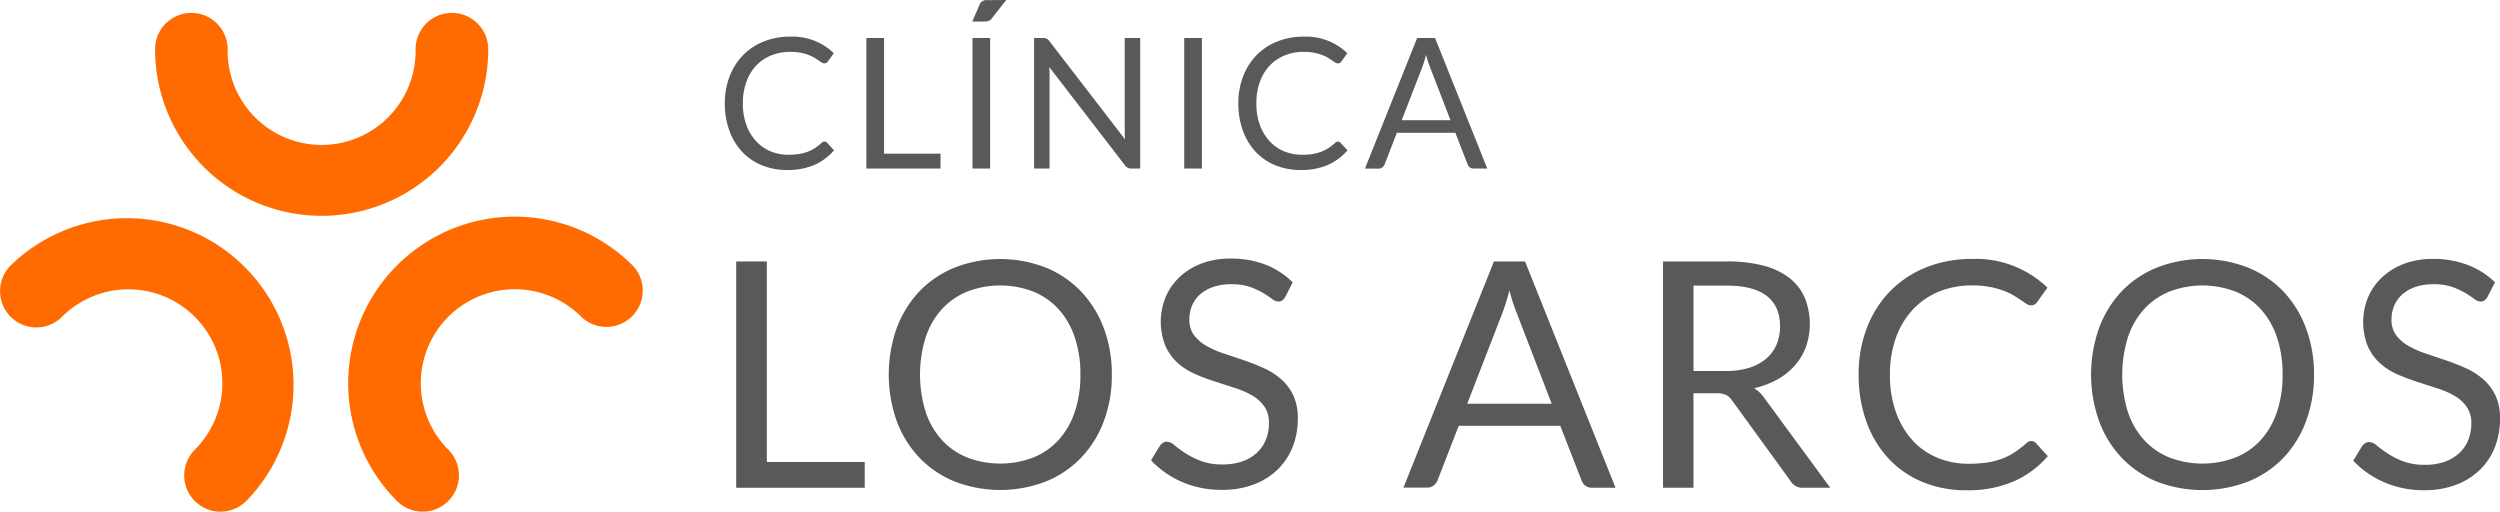
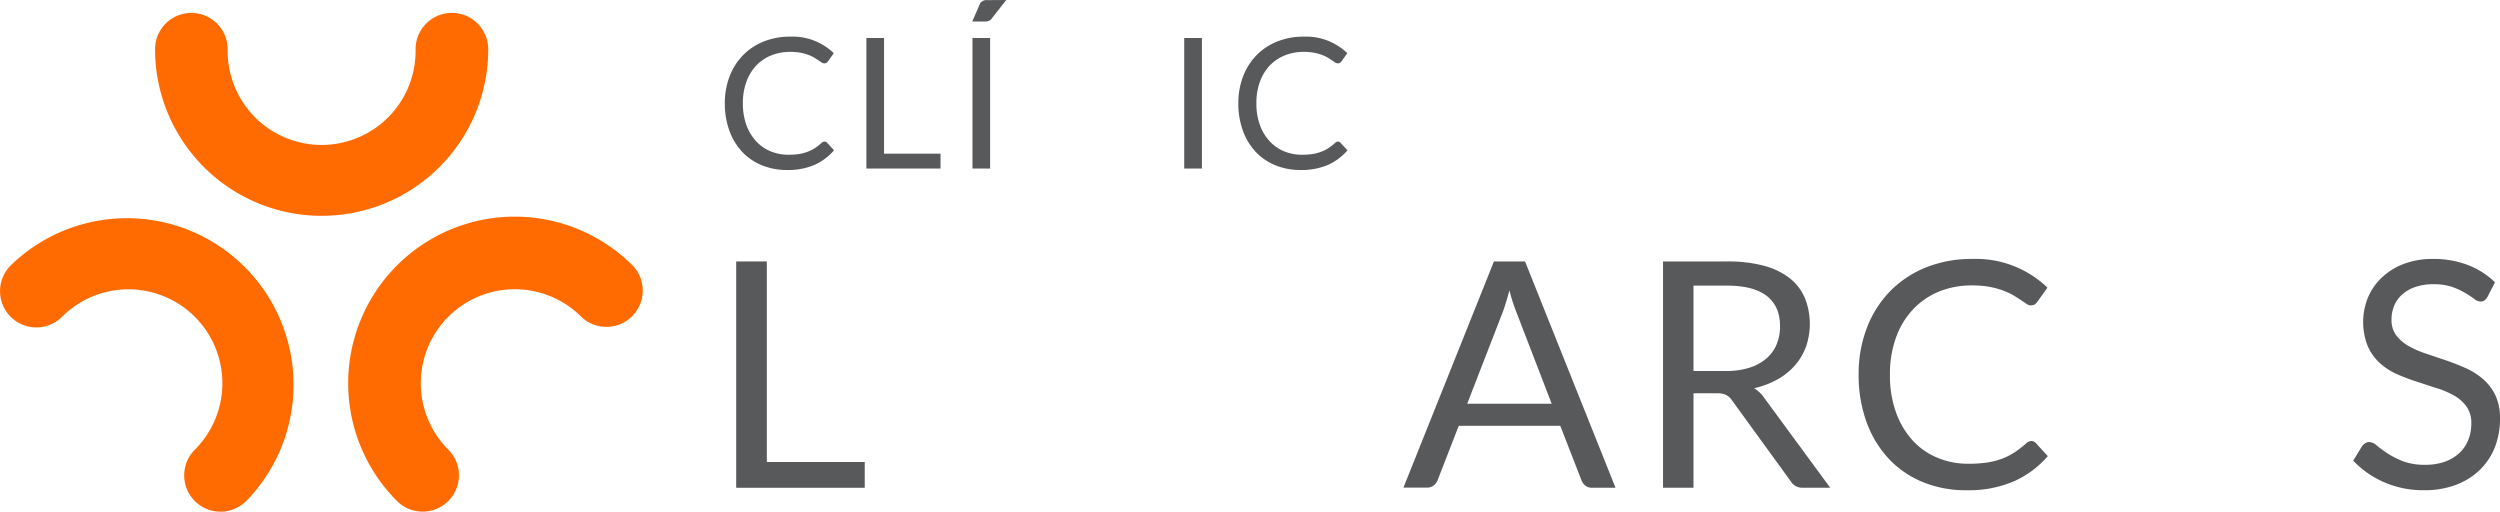
<svg xmlns="http://www.w3.org/2000/svg" viewBox="0 0 775.5 158.74">
  <defs>
    <style>.cls-1{fill:#ff6b00;}.cls-2{fill:#58595b;}</style>
  </defs>
  <title>Asset 1</title>
  <g id="Layer_2" data-name="Layer 2">
    <g id="Layer_1-2" data-name="Layer 1">
      <path class="cls-1" d="M151.46,15.27a51.68,51.68,0,1,1-103.36,0h0v0a11.26,11.26,0,1,1,22.52,0,0,0,0,0,1,0,0h0a29.15,29.15,0,1,0,58.29,0h0v0a11.27,11.27,0,1,1,22.54,0,0,0,0,0,1,0,0Z" />
      <path class="cls-1" d="M196.22,82.34a51.67,51.67,0,0,0-73.08,73.07h0s0,0,0,0a11.26,11.26,0,1,0,15.93-15.92h0v0A29.15,29.15,0,0,1,180.3,98.26h0s0,0,0,0a11.27,11.27,0,0,0,15.94-15.93Z" />
      <path class="cls-1" d="M76.41,155.41A51.68,51.68,0,0,0,3.32,82.34h0A11.26,11.26,0,0,0,19.23,98.28v0h0a29.14,29.14,0,0,1,41.21,41.22v0h0a11.26,11.26,0,0,0,15.92,15.93s0,0,0,0Z" />
      <path class="cls-2" d="M255.75,43.91a1.15,1.15,0,0,1,.82.37l2.15,2.35a17.46,17.46,0,0,1-6,4.49,20.64,20.64,0,0,1-8.55,1.61,20.28,20.28,0,0,1-7.94-1.51A17.36,17.36,0,0,1,230.13,47a19.1,19.1,0,0,1-3.9-6.54,24.49,24.49,0,0,1-1.39-8.39,22.93,22.93,0,0,1,1.49-8.39,19.3,19.3,0,0,1,4.16-6.56,18.7,18.7,0,0,1,6.43-4.25,21.86,21.86,0,0,1,8.27-1.51,18.41,18.41,0,0,1,13.45,5.14L256.86,19a2.06,2.06,0,0,1-.46.47,1.23,1.23,0,0,1-.73.18,1.5,1.5,0,0,1-.78-.26c-.27-.18-.6-.4-1-.67s-.82-.54-1.33-.85a11.4,11.4,0,0,0-1.81-.84,14.3,14.3,0,0,0-2.43-.67,16.81,16.81,0,0,0-3.19-.27,15.49,15.49,0,0,0-5.95,1.12,13.2,13.2,0,0,0-4.65,3.18,14.3,14.3,0,0,0-3,5,19,19,0,0,0-1.09,6.64,19.43,19.43,0,0,0,1.09,6.75,14.75,14.75,0,0,0,3,5,12.54,12.54,0,0,0,4.45,3.13A14.35,14.35,0,0,0,244.48,48a22.65,22.65,0,0,0,3.25-.21,12.72,12.72,0,0,0,2.67-.67A11.38,11.38,0,0,0,252.69,46a17,17,0,0,0,2.13-1.65A1.41,1.41,0,0,1,255.75,43.91Z" />
      <path class="cls-2" d="M274.23,47.67h17.52v4.61h-23V11.79h5.48Z" />
      <path class="cls-2" d="M312.14,0l-4.8,6.1a2.83,2.83,0,0,1-.85.45,3.12,3.12,0,0,1-1,.12h-3.89L304.09.93a3.32,3.32,0,0,1,.52-.45A2.68,2.68,0,0,1,305.1.2a2,2,0,0,1,.57-.16,5.72,5.72,0,0,1,.79,0Zm-5,52.28h-5.48V11.79h5.48Z" />
-       <path class="cls-2" d="M324.71,12a3.11,3.11,0,0,1,.8.75L349,43.24c-.06-.49-.09-1-.11-1.43s0-.91,0-1.34V11.79h4.8V52.28h-2.77a2.33,2.33,0,0,1-1.08-.23,2.71,2.71,0,0,1-.87-.76L325.48,20.8c0,.47.07.93.09,1.39s0,.86,0,1.24V52.28h-4.8V11.79h2.83A2.53,2.53,0,0,1,324.71,12Z" />
      <path class="cls-2" d="M372.83,52.28h-5.48V11.79h5.48Z" />
      <path class="cls-2" d="M415,43.91a1.15,1.15,0,0,1,.82.37L418,46.63a17.46,17.46,0,0,1-6,4.49,20.64,20.64,0,0,1-8.55,1.61,20.28,20.28,0,0,1-7.94-1.51A17.36,17.36,0,0,1,389.42,47a19.1,19.1,0,0,1-3.9-6.54,24.49,24.49,0,0,1-1.39-8.39,22.93,22.93,0,0,1,1.49-8.39,19.3,19.3,0,0,1,4.16-6.56,18.7,18.7,0,0,1,6.43-4.25,21.86,21.86,0,0,1,8.27-1.51,18.41,18.41,0,0,1,13.45,5.14L416.15,19a2.06,2.06,0,0,1-.46.47,1.23,1.23,0,0,1-.73.18,1.5,1.5,0,0,1-.78-.26c-.27-.18-.6-.4-1-.67s-.82-.54-1.33-.85a11.4,11.4,0,0,0-1.81-.84,14.3,14.3,0,0,0-2.43-.67,16.81,16.81,0,0,0-3.19-.27,15.49,15.49,0,0,0-5.95,1.12,13.2,13.2,0,0,0-4.65,3.18,14.3,14.3,0,0,0-3,5,19,19,0,0,0-1.09,6.64,19.43,19.43,0,0,0,1.09,6.75,14.75,14.75,0,0,0,3,5,12.54,12.54,0,0,0,4.45,3.13A14.35,14.35,0,0,0,403.77,48,22.65,22.65,0,0,0,407,47.8a12.72,12.72,0,0,0,2.67-.67A11.38,11.38,0,0,0,412,46a17,17,0,0,0,2.13-1.65A1.41,1.41,0,0,1,415,43.91Z" />
-       <path class="cls-2" d="M461.35,52.28h-4.24a1.83,1.83,0,0,1-1.18-.37,2.25,2.25,0,0,1-.68-.93l-3.79-9.78H433.3L429.51,51a2.16,2.16,0,0,1-.68.9,1.81,1.81,0,0,1-1.18.4h-4.24L439.6,11.79h5.56Zm-26.53-15h15.12l-6.36-16.48A29.82,29.82,0,0,1,442.36,17q-.3,1.16-.6,2.13c-.2.65-.39,1.22-.58,1.71Z" />
      <path class="cls-2" d="M237.87,143.31h30.37v8H228.37V81.1h9.5Z" />
-       <path class="cls-2" d="M344.89,116.22a40.37,40.37,0,0,1-2.5,14.47A32.87,32.87,0,0,1,335.34,142a31.44,31.44,0,0,1-10.95,7.37,39.33,39.33,0,0,1-28.23,0A31.45,31.45,0,0,1,285.23,142a33.17,33.17,0,0,1-7.05-11.34,43.29,43.29,0,0,1,0-28.94,33.69,33.69,0,0,1,7.05-11.37A31.69,31.69,0,0,1,296.16,83a38.92,38.92,0,0,1,28.23,0,31.68,31.68,0,0,1,10.95,7.41,33.38,33.38,0,0,1,7.05,11.37A40.37,40.37,0,0,1,344.89,116.22Zm-9.75,0a35.57,35.57,0,0,0-1.76-11.61,24.68,24.68,0,0,0-5-8.69,21.65,21.65,0,0,0-7.84-5.46,28.51,28.51,0,0,0-20.52,0,21.81,21.81,0,0,0-7.86,5.46,24.14,24.14,0,0,0-5,8.69,38.86,38.86,0,0,0,0,23.19,24.05,24.05,0,0,0,5,8.67,21.64,21.64,0,0,0,7.86,5.44,28.79,28.79,0,0,0,20.52,0,21.48,21.48,0,0,0,7.84-5.44,24.59,24.59,0,0,0,5-8.67A35.3,35.3,0,0,0,335.14,116.22Z" />
-       <path class="cls-2" d="M398.72,92.07a4.12,4.12,0,0,1-.93,1.11,2.13,2.13,0,0,1-1.28.36,3.34,3.34,0,0,1-1.93-.83c-.74-.55-1.67-1.17-2.79-1.84A22.94,22.94,0,0,0,387.72,89a17.33,17.33,0,0,0-5.75-.83,17.11,17.11,0,0,0-5.64.85,12,12,0,0,0-4.09,2.33,9.66,9.66,0,0,0-2.47,3.45,10.87,10.87,0,0,0-.83,4.29,7.93,7.93,0,0,0,1.44,4.87,12.54,12.54,0,0,0,3.82,3.31,29.45,29.45,0,0,0,5.39,2.37l6.17,2.08c2.11.72,4.16,1.53,6.17,2.43a21.71,21.71,0,0,1,5.39,3.4,15.55,15.55,0,0,1,3.82,5,16.82,16.82,0,0,1,1.44,7.34,23.84,23.84,0,0,1-1.56,8.65,20,20,0,0,1-4.58,7,21.46,21.46,0,0,1-7.4,4.7,27.22,27.22,0,0,1-10,1.71,30.44,30.44,0,0,1-12.42-2.47,29,29,0,0,1-9.57-6.69l2.74-4.5a3.74,3.74,0,0,1,.95-.91,2.29,2.29,0,0,1,1.25-.37,3.87,3.87,0,0,1,2.35,1.11,40.19,40.19,0,0,0,3.31,2.42,25.51,25.51,0,0,0,4.8,2.43,19,19,0,0,0,6.88,1.1,18.18,18.18,0,0,0,6-.93,13,13,0,0,0,4.48-2.62,11.45,11.45,0,0,0,2.81-4,13.4,13.4,0,0,0,1-5.24,8.8,8.8,0,0,0-1.44-5.22,12.06,12.06,0,0,0-3.8-3.41,27,27,0,0,0-5.36-2.32l-6.17-2a59.3,59.3,0,0,1-6.17-2.33,19.93,19.93,0,0,1-5.37-3.43,15.69,15.69,0,0,1-3.79-5.26,20.12,20.12,0,0,1,0-15,18.39,18.39,0,0,1,4.18-6.17,20.1,20.1,0,0,1,6.79-4.31,24.75,24.75,0,0,1,9.28-1.62,29.67,29.67,0,0,1,10.72,1.86A24.7,24.7,0,0,1,401,87.57Z" />
      <path class="cls-2" d="M501.13,151.29h-7.35a3.1,3.1,0,0,1-2-.64,3.82,3.82,0,0,1-1.18-1.61L484,132.09H452.5L445.93,149a3.85,3.85,0,0,1-1.17,1.56,3.13,3.13,0,0,1-2.06.69h-7.35L463.42,81.1h9.65Zm-46-26.06h26.2l-11-28.55a52.28,52.28,0,0,1-2.1-6.61c-.36,1.34-.71,2.57-1.06,3.69s-.67,2.12-1,3Z" />
      <path class="cls-2" d="M525.32,122v29.29h-9.45V81.1h19.84a43.29,43.29,0,0,1,11.51,1.35,22.19,22.19,0,0,1,8,3.89,15.63,15.63,0,0,1,4.67,6.15,21.7,21.7,0,0,1,.35,15,18.46,18.46,0,0,1-3.41,5.81,20.38,20.38,0,0,1-5.44,4.38,26.71,26.71,0,0,1-7.27,2.74,10.19,10.19,0,0,1,3.14,3l20.47,27.87h-8.43a4.14,4.14,0,0,1-3.81-2L537.27,124.2a5.17,5.17,0,0,0-1.81-1.68,6.41,6.41,0,0,0-2.94-.52Zm0-6.91h9.95a24.22,24.22,0,0,0,7.32-1,15,15,0,0,0,5.29-2.84,11.83,11.83,0,0,0,3.21-4.38,14.5,14.5,0,0,0,1.08-5.64q0-6.27-4.15-9.45T535.71,88.6H525.32Z" />
      <path class="cls-2" d="M630.09,136.79a2,2,0,0,1,1.42.64l3.72,4.06a30,30,0,0,1-10.46,7.79A35.62,35.62,0,0,1,610,152.07a34.8,34.8,0,0,1-13.76-2.62,30,30,0,0,1-10.53-7.34,33.13,33.13,0,0,1-6.76-11.34,42.38,42.38,0,0,1-2.4-14.55,39.72,39.72,0,0,1,2.57-14.55,33.28,33.28,0,0,1,7.22-11.36,32.36,32.36,0,0,1,11.14-7.37,37.92,37.92,0,0,1,14.33-2.62,32,32,0,0,1,23.31,8.91L632,93.59a3.35,3.35,0,0,1-.78.81,2.2,2.2,0,0,1-1.28.32,2.39,2.39,0,0,1-1.34-.47c-.48-.31-1-.69-1.69-1.15s-1.43-.94-2.31-1.47a19.56,19.56,0,0,0-3.13-1.46A25.57,25.57,0,0,0,617.26,89a29.43,29.43,0,0,0-5.54-.46,26.74,26.74,0,0,0-10.31,1.93,23.07,23.07,0,0,0-8,5.51,25.07,25.07,0,0,0-5.27,8.72,33.2,33.2,0,0,0-1.88,11.51,33.81,33.81,0,0,0,1.88,11.71,25.91,25.91,0,0,0,5.14,8.69A21.57,21.57,0,0,0,601,142a24.66,24.66,0,0,0,9.6,1.86,39.77,39.77,0,0,0,5.63-.36,23.76,23.76,0,0,0,4.63-1.15,19.84,19.84,0,0,0,4-2,30.5,30.5,0,0,0,3.7-2.86A2.52,2.52,0,0,1,630.09,136.79Z" />
-       <path class="cls-2" d="M717.81,116.22a40.59,40.59,0,0,1-2.5,14.47,33.17,33.17,0,0,1-7,11.34,31.44,31.44,0,0,1-11,7.37,39.36,39.36,0,0,1-28.24,0A31.51,31.51,0,0,1,658.15,142a32.87,32.87,0,0,1-7-11.34,43.13,43.13,0,0,1,0-28.94,33.38,33.38,0,0,1,7-11.37A31.74,31.74,0,0,1,669.07,83a38.94,38.94,0,0,1,28.24,0,31.68,31.68,0,0,1,11,7.41,33.69,33.69,0,0,1,7,11.37A40.59,40.59,0,0,1,717.81,116.22Zm-9.75,0a35.84,35.84,0,0,0-1.76-11.61,24.55,24.55,0,0,0-5-8.69,21.57,21.57,0,0,0-7.84-5.46,28.51,28.51,0,0,0-20.52,0,21.81,21.81,0,0,0-7.86,5.46,24.43,24.43,0,0,0-5,8.69,39.07,39.07,0,0,0,0,23.19,24.34,24.34,0,0,0,5,8.67,21.64,21.64,0,0,0,7.86,5.44,28.79,28.79,0,0,0,20.52,0,21.4,21.4,0,0,0,7.84-5.44,24.46,24.46,0,0,0,5-8.67A35.57,35.57,0,0,0,708.06,116.22Z" />
      <path class="cls-2" d="M771.63,92.07a3.79,3.79,0,0,1-.93,1.11,2.08,2.08,0,0,1-1.27.36,3.37,3.37,0,0,1-1.94-.83,30.79,30.79,0,0,0-2.79-1.84A22.81,22.81,0,0,0,760.64,89a17.44,17.44,0,0,0-5.76-.83,17,17,0,0,0-5.63.85,11.94,11.94,0,0,0-4.09,2.33,9.54,9.54,0,0,0-2.47,3.45,10.87,10.87,0,0,0-.84,4.29A7.93,7.93,0,0,0,743.3,104a12.42,12.42,0,0,0,3.82,3.31,29.45,29.45,0,0,0,5.39,2.37l6.17,2.08q3.15,1.08,6.17,2.43a21.89,21.89,0,0,1,5.39,3.4,15.69,15.69,0,0,1,3.82,5A16.82,16.82,0,0,1,775.5,130a23.84,23.84,0,0,1-1.56,8.65,20,20,0,0,1-4.59,7,21.32,21.32,0,0,1-7.39,4.7,27.28,27.28,0,0,1-10,1.71,30.35,30.35,0,0,1-12.41-2.47,29.18,29.18,0,0,1-9.58-6.69l2.74-4.5a3.78,3.78,0,0,1,1-.91,2.26,2.26,0,0,1,1.25-.37,3.89,3.89,0,0,1,2.35,1.11,38.55,38.55,0,0,0,3.31,2.42,25.71,25.71,0,0,0,4.79,2.43,19.1,19.1,0,0,0,6.89,1.1,18.08,18.08,0,0,0,6-.93,12.87,12.87,0,0,0,4.48-2.62,11.35,11.35,0,0,0,2.82-4,13.59,13.59,0,0,0,1-5.24,8.73,8.73,0,0,0-1.45-5.22,11.92,11.92,0,0,0-3.79-3.41,27,27,0,0,0-5.37-2.32l-6.17-2a61.07,61.07,0,0,1-6.17-2.33,19.87,19.87,0,0,1-5.36-3.43,15.58,15.58,0,0,1-3.8-5.26,20.25,20.25,0,0,1,0-15,18.41,18.41,0,0,1,4.19-6.17,20.15,20.15,0,0,1,6.78-4.31,24.83,24.83,0,0,1,9.28-1.62,29.73,29.73,0,0,1,10.73,1.86,24.8,24.8,0,0,1,8.48,5.39Z" />
    </g>
  </g>
</svg>